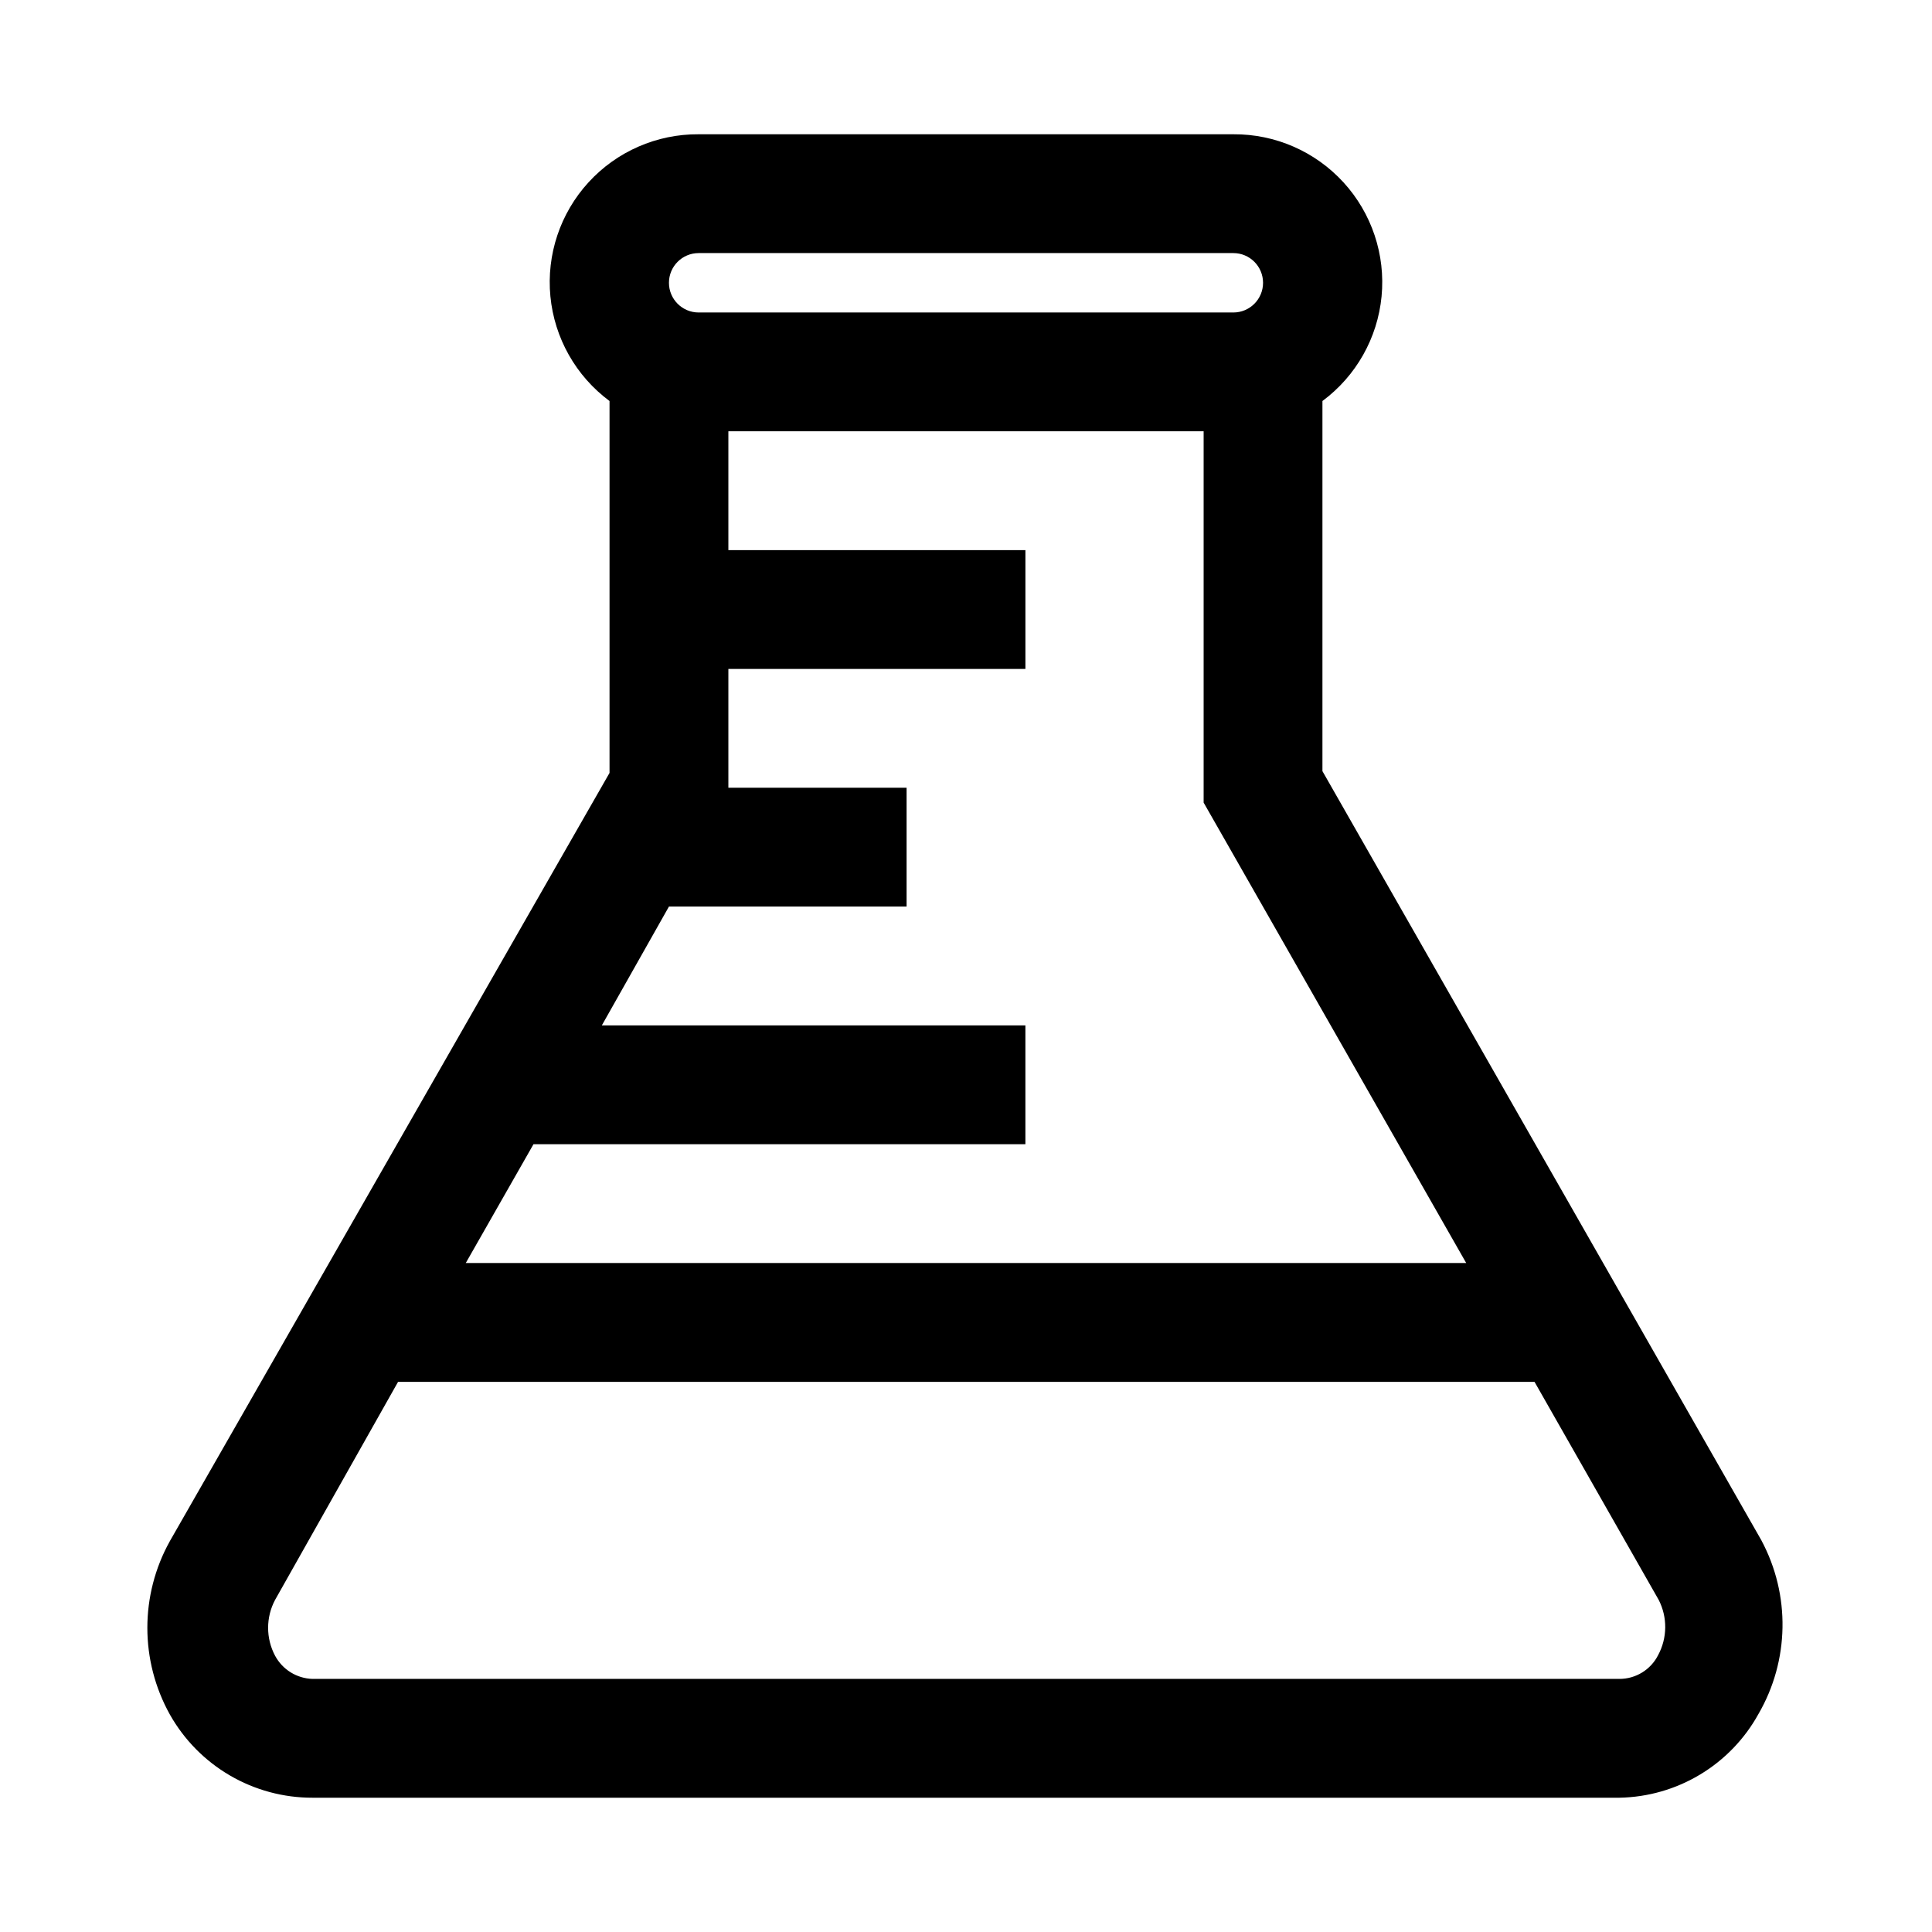
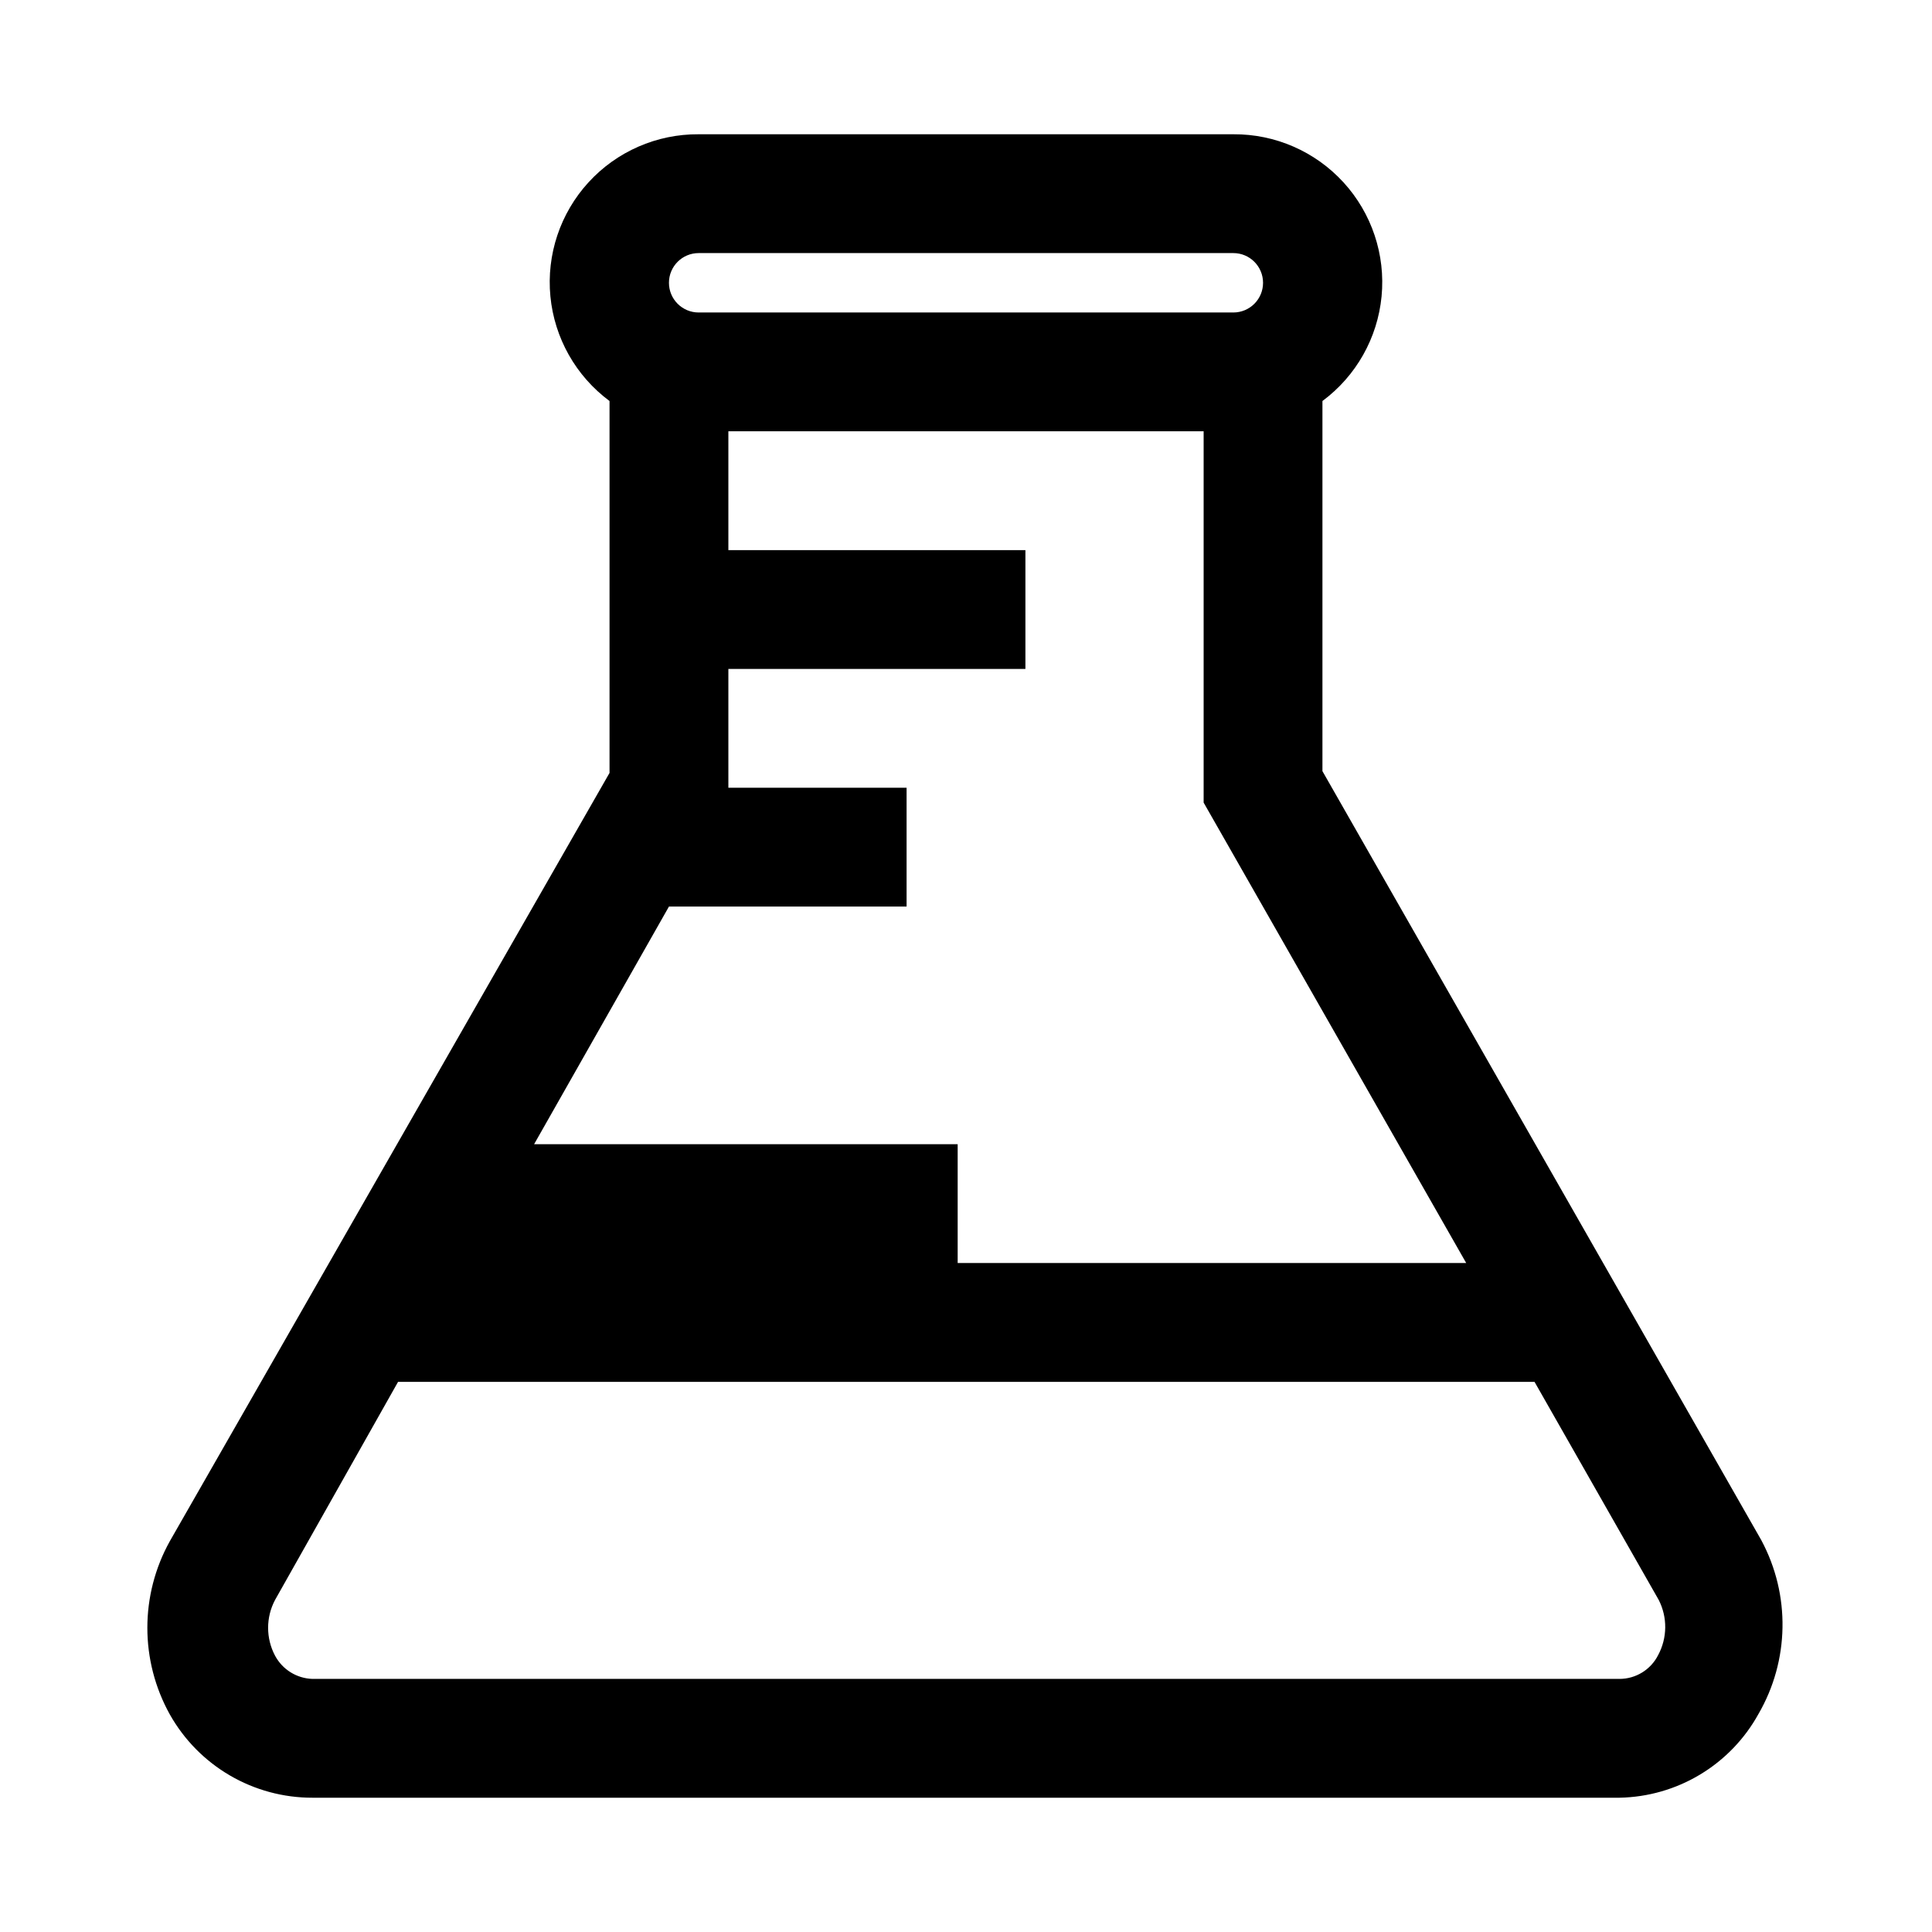
<svg xmlns="http://www.w3.org/2000/svg" fill="#000000" width="800px" height="800px" version="1.1" viewBox="144 144 512 512">
-   <path d="m610.81 552.24-116.35-203.88v-98.086c8.914-6.609 14.609-16.688 15.672-27.734 1.062-11.047-2.606-22.023-10.094-30.211-7.488-8.191-18.098-12.82-29.191-12.746h-141.7c-11.094-0.074-21.703 4.555-29.191 12.746-7.488 8.188-11.156 19.164-10.094 30.211 1.062 11.047 6.758 21.125 15.672 27.734v98.559l-116.51 203.57c-7.961 14.289-7.961 31.68 0 45.973 3.773 6.695 9.266 12.27 15.906 16.141 6.641 3.875 14.191 5.91 21.879 5.898h346.37c7.551-0.137 14.93-2.262 21.398-6.16 6.465-3.894 11.793-9.426 15.441-16.039 8.207-14.152 8.504-31.547 0.789-45.973zm-281.66-341.17h141.7c4.348 0 7.871 3.523 7.871 7.871s-3.523 7.871-7.871 7.871h-141.7c-4.348 0-7.871-3.523-7.871-7.871s3.523-7.871 7.871-7.871zm-7.871 173.18h62.977v-31.488h-47.23v-31.488h78.719v-31.488h-78.719v-31.488h125.95v98.398l69.586 122.02h-265.13l17.949-31.488h130.36v-31.488h-112.25zm262.14 198.38c-1.957 3.859-5.91 6.293-10.234 6.297h-346.37c-4.164-0.125-7.949-2.465-9.918-6.141-2.461-4.625-2.461-10.172 0-14.797l32.59-57.781h301.18l32.906 57.781c2.359 4.609 2.301 10.082-0.156 14.641z" />
+   <path d="m610.81 552.24-116.35-203.88v-98.086c8.914-6.609 14.609-16.688 15.672-27.734 1.062-11.047-2.606-22.023-10.094-30.211-7.488-8.191-18.098-12.82-29.191-12.746h-141.7c-11.094-0.074-21.703 4.555-29.191 12.746-7.488 8.188-11.156 19.164-10.094 30.211 1.062 11.047 6.758 21.125 15.672 27.734v98.559l-116.51 203.57c-7.961 14.289-7.961 31.68 0 45.973 3.773 6.695 9.266 12.27 15.906 16.141 6.641 3.875 14.191 5.91 21.879 5.898h346.37c7.551-0.137 14.93-2.262 21.398-6.16 6.465-3.894 11.793-9.426 15.441-16.039 8.207-14.152 8.504-31.547 0.789-45.973zm-281.66-341.17h141.7c4.348 0 7.871 3.523 7.871 7.871s-3.523 7.871-7.871 7.871h-141.7c-4.348 0-7.871-3.523-7.871-7.871s3.523-7.871 7.871-7.871zm-7.871 173.18h62.977v-31.488h-47.23v-31.488h78.719v-31.488h-78.719v-31.488h125.95v98.398l69.586 122.02h-265.13h130.36v-31.488h-112.25zm262.14 198.38c-1.957 3.859-5.91 6.293-10.234 6.297h-346.37c-4.164-0.125-7.949-2.465-9.918-6.141-2.461-4.625-2.461-10.172 0-14.797l32.59-57.781h301.18l32.906 57.781c2.359 4.609 2.301 10.082-0.156 14.641z" />
</svg>